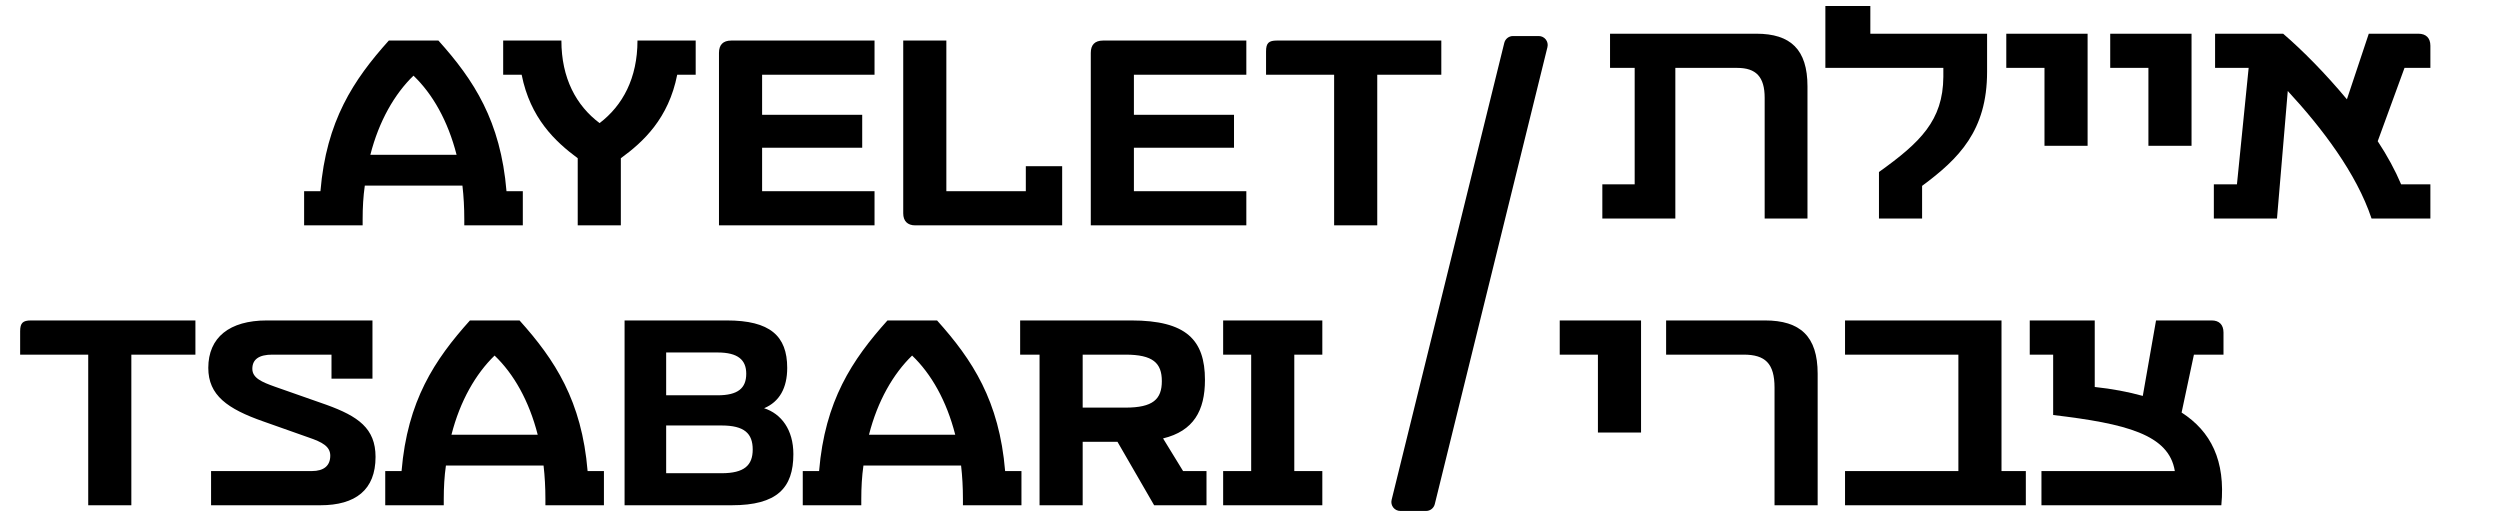
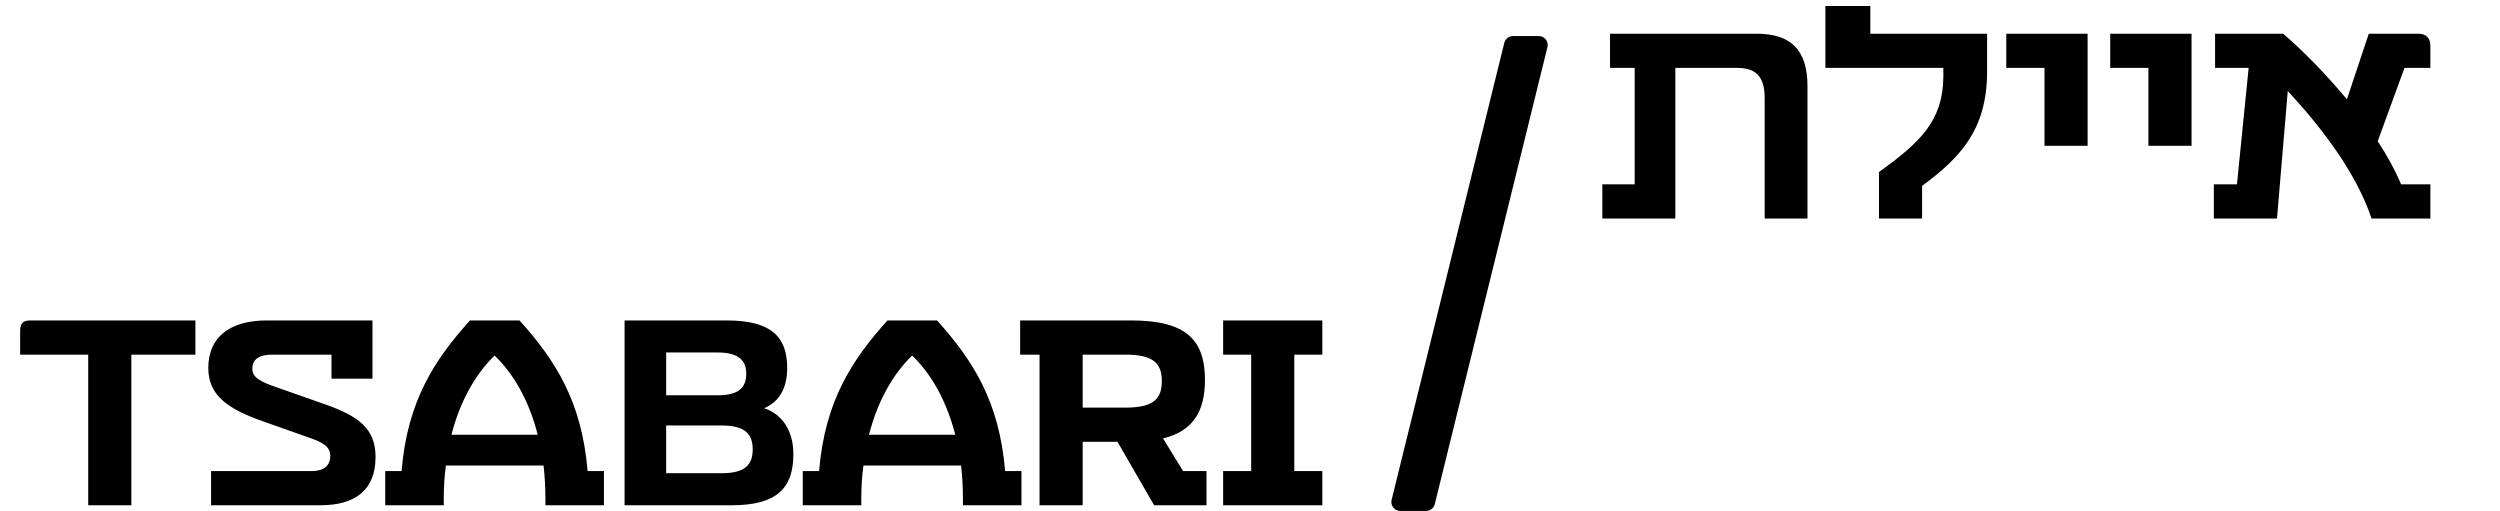
<svg xmlns="http://www.w3.org/2000/svg" width="411" height="84" viewBox="0 0 411 84" fill="none">
-   <path d="M83.267 31.429H85.951V37.05H76.329V36.037C76.329 34.113 76.228 32.29 76.025 30.518H59.973C59.72 32.29 59.618 34.113 59.618 36.037V37.05H49.997V31.429H52.681C53.643 19.884 58.099 13.149 63.923 6.667H72.076C77.899 13.149 82.305 19.884 83.267 31.429ZM60.885 25.454H75.063C73.645 19.884 71.113 15.427 67.974 12.44C64.885 15.427 62.302 19.884 60.885 25.454ZM114.371 6.667V12.288H111.333C109.915 19.478 105.763 23.327 102.066 26.011V37.05H94.977V26.011C91.28 23.276 87.178 19.428 85.761 12.288H82.722V6.667H92.293C92.293 12.845 94.724 17.352 98.572 20.238C102.37 17.352 104.801 12.845 104.801 6.667H114.371ZM143.773 12.288H125.29V18.871H141.747V24.289H125.29V31.429H143.773V37.05H118.2V8.692C118.2 7.376 118.859 6.667 120.226 6.667H143.773V12.288ZM168.645 27.327H174.62V37.05H150.465C149.199 37.05 148.491 36.341 148.491 35.075V6.667H155.58V31.429H168.645V27.327ZM204.897 12.288H186.414V18.871H202.871V24.289H186.414V31.429H204.897V37.05H179.325V8.692C179.325 7.376 179.983 6.667 181.35 6.667H204.897V12.288ZM236.952 6.667V12.288H226.42V37.05H219.33V12.288H208.139V8.439C208.139 7.072 208.595 6.667 209.911 6.667H236.952Z" fill="black" />
  <path d="M32.126 52.681V58.302H21.593V83.064H14.503V58.302H3.312V54.454C3.312 53.087 3.768 52.681 5.085 52.681H32.126ZM34.699 83.064V77.444H51.257C53.283 77.444 54.296 76.532 54.296 74.912C54.296 73.393 52.979 72.684 50.751 71.924L43.307 69.291C37.383 67.215 34.243 64.987 34.243 60.48C34.243 55.467 37.737 52.681 43.864 52.681H61.233V62.252H54.498V58.302H44.776C42.598 58.302 41.484 59.062 41.484 60.632C41.484 62.151 43.054 62.809 45.181 63.569L53.688 66.556C58.853 68.43 61.74 70.405 61.74 75.114C61.74 80.533 58.448 83.064 52.675 83.064H34.699ZM96.603 77.444H99.286V83.064H89.665V82.052C89.665 80.127 89.564 78.305 89.361 76.532H73.309C73.056 78.305 72.954 80.127 72.954 82.052V83.064H63.333V77.444H66.017C66.979 65.898 71.435 59.163 77.259 52.681H85.412C91.235 59.163 95.64 65.898 96.603 77.444ZM74.22 71.468H88.399C86.981 65.898 84.449 61.442 81.31 58.454C78.221 61.442 75.638 65.898 74.22 71.468ZM125.62 67.113C128.455 68.025 130.43 70.658 130.43 74.659C130.43 80.229 127.746 83.064 120.303 83.064H102.68V52.681H119.492C126.582 52.681 129.417 55.213 129.417 60.48C129.417 63.771 128.152 66.05 125.62 67.113ZM117.973 57.948H109.517V64.987H117.973C121.315 64.987 122.683 63.822 122.683 61.442C122.683 59.163 121.315 57.948 117.973 57.948ZM118.631 77.798C122.379 77.798 123.746 76.481 123.746 73.899C123.746 71.266 122.379 69.949 118.631 69.949H109.517V77.798H118.631ZM165.243 77.444H167.927V83.064H158.306V82.052C158.306 80.127 158.205 78.305 158.002 76.532H141.95C141.697 78.305 141.595 80.127 141.595 82.052V83.064H131.974V77.444H134.658C135.62 65.898 140.076 59.163 145.899 52.681H154.052C159.876 59.163 164.281 65.898 165.243 77.444ZM142.861 71.468H157.04C155.622 65.898 153.09 61.442 149.951 58.454C146.862 61.442 144.279 65.898 142.861 71.468ZM194.5 77.444H198.348V83.064H189.74L183.714 72.633H177.992V83.064H170.902V58.302H167.712V52.681H185.992C195.006 52.681 198.095 55.872 198.095 62.455C198.095 67.519 196.221 70.861 191.208 72.076L194.5 77.444ZM177.992 58.302V67.012H185.03C189.537 67.012 191.006 65.645 191.006 62.657C191.006 59.67 189.537 58.302 185.03 58.302H177.992ZM217.39 58.302H212.782V77.444H217.39V83.064H201.085V77.444H205.693V58.302H201.085V52.681H217.39V58.302Z" fill="black" />
  <path d="M288.743 5.542C294.364 5.542 297.149 8.124 297.149 14.201V35.925H290.111V16.075C290.111 12.631 288.693 11.162 285.604 11.162H275.426V35.925H263.424V30.304H268.741V11.162H264.69V5.542H288.743ZM307.484 5.542H326.676V11.821C326.676 21.493 322.018 26.101 315.992 30.557V35.925H308.902V28.278C315.688 23.417 319.435 19.822 319.486 12.631V11.162H300.091V0.984H307.484V5.542ZM336.113 23.974V11.162H329.834V5.542H343.202V23.974H336.113ZM353.199 23.974V11.162H346.92V5.542H360.289V23.974H353.199ZM395.301 11.162L390.896 23.215C392.466 25.595 393.782 28.025 394.744 30.304H399.555V35.925H389.883C387.402 28.481 381.73 21.037 376.109 14.96L374.337 35.925H363.956V30.304H367.754L369.678 11.162H364.159V5.542H375.35C378.54 8.276 382.338 12.125 385.832 16.328L389.427 5.542H397.58C398.846 5.542 399.555 6.251 399.555 7.517V11.162H395.301Z" fill="black" />
-   <path d="M262.698 71.114V58.302H256.419V52.681H269.788V71.114H262.698ZM291.733 83.064V63.721C291.733 59.771 290.214 58.302 286.669 58.302H273.909V52.681H290.163C295.936 52.681 298.823 55.264 298.823 61.442V83.064H291.733ZM329.047 77.444H333.047V83.064H303.323V77.444H321.958V58.302H303.323V52.681H329.047V77.444ZM365.542 58.302H360.681L358.655 67.822C363.466 70.911 365.896 75.722 365.187 83.064H335.615V77.444H357.541C356.579 71.418 349.49 69.645 337.539 68.227V58.302H333.69V52.681H344.375V63.619C347.261 63.923 349.895 64.43 352.275 65.088L354.452 52.681H363.618C364.833 52.681 365.542 53.39 365.542 54.656V58.302Z" fill="black" />
  <path d="M248.735 5.925H252.969C253.925 5.925 254.628 6.822 254.399 7.75L235.878 82.879C235.716 83.538 235.126 84 234.448 84H230.214C229.257 84 228.554 83.103 228.783 82.174L247.305 7.045C247.467 6.387 248.057 5.925 248.735 5.925Z" fill="black" />
</svg>